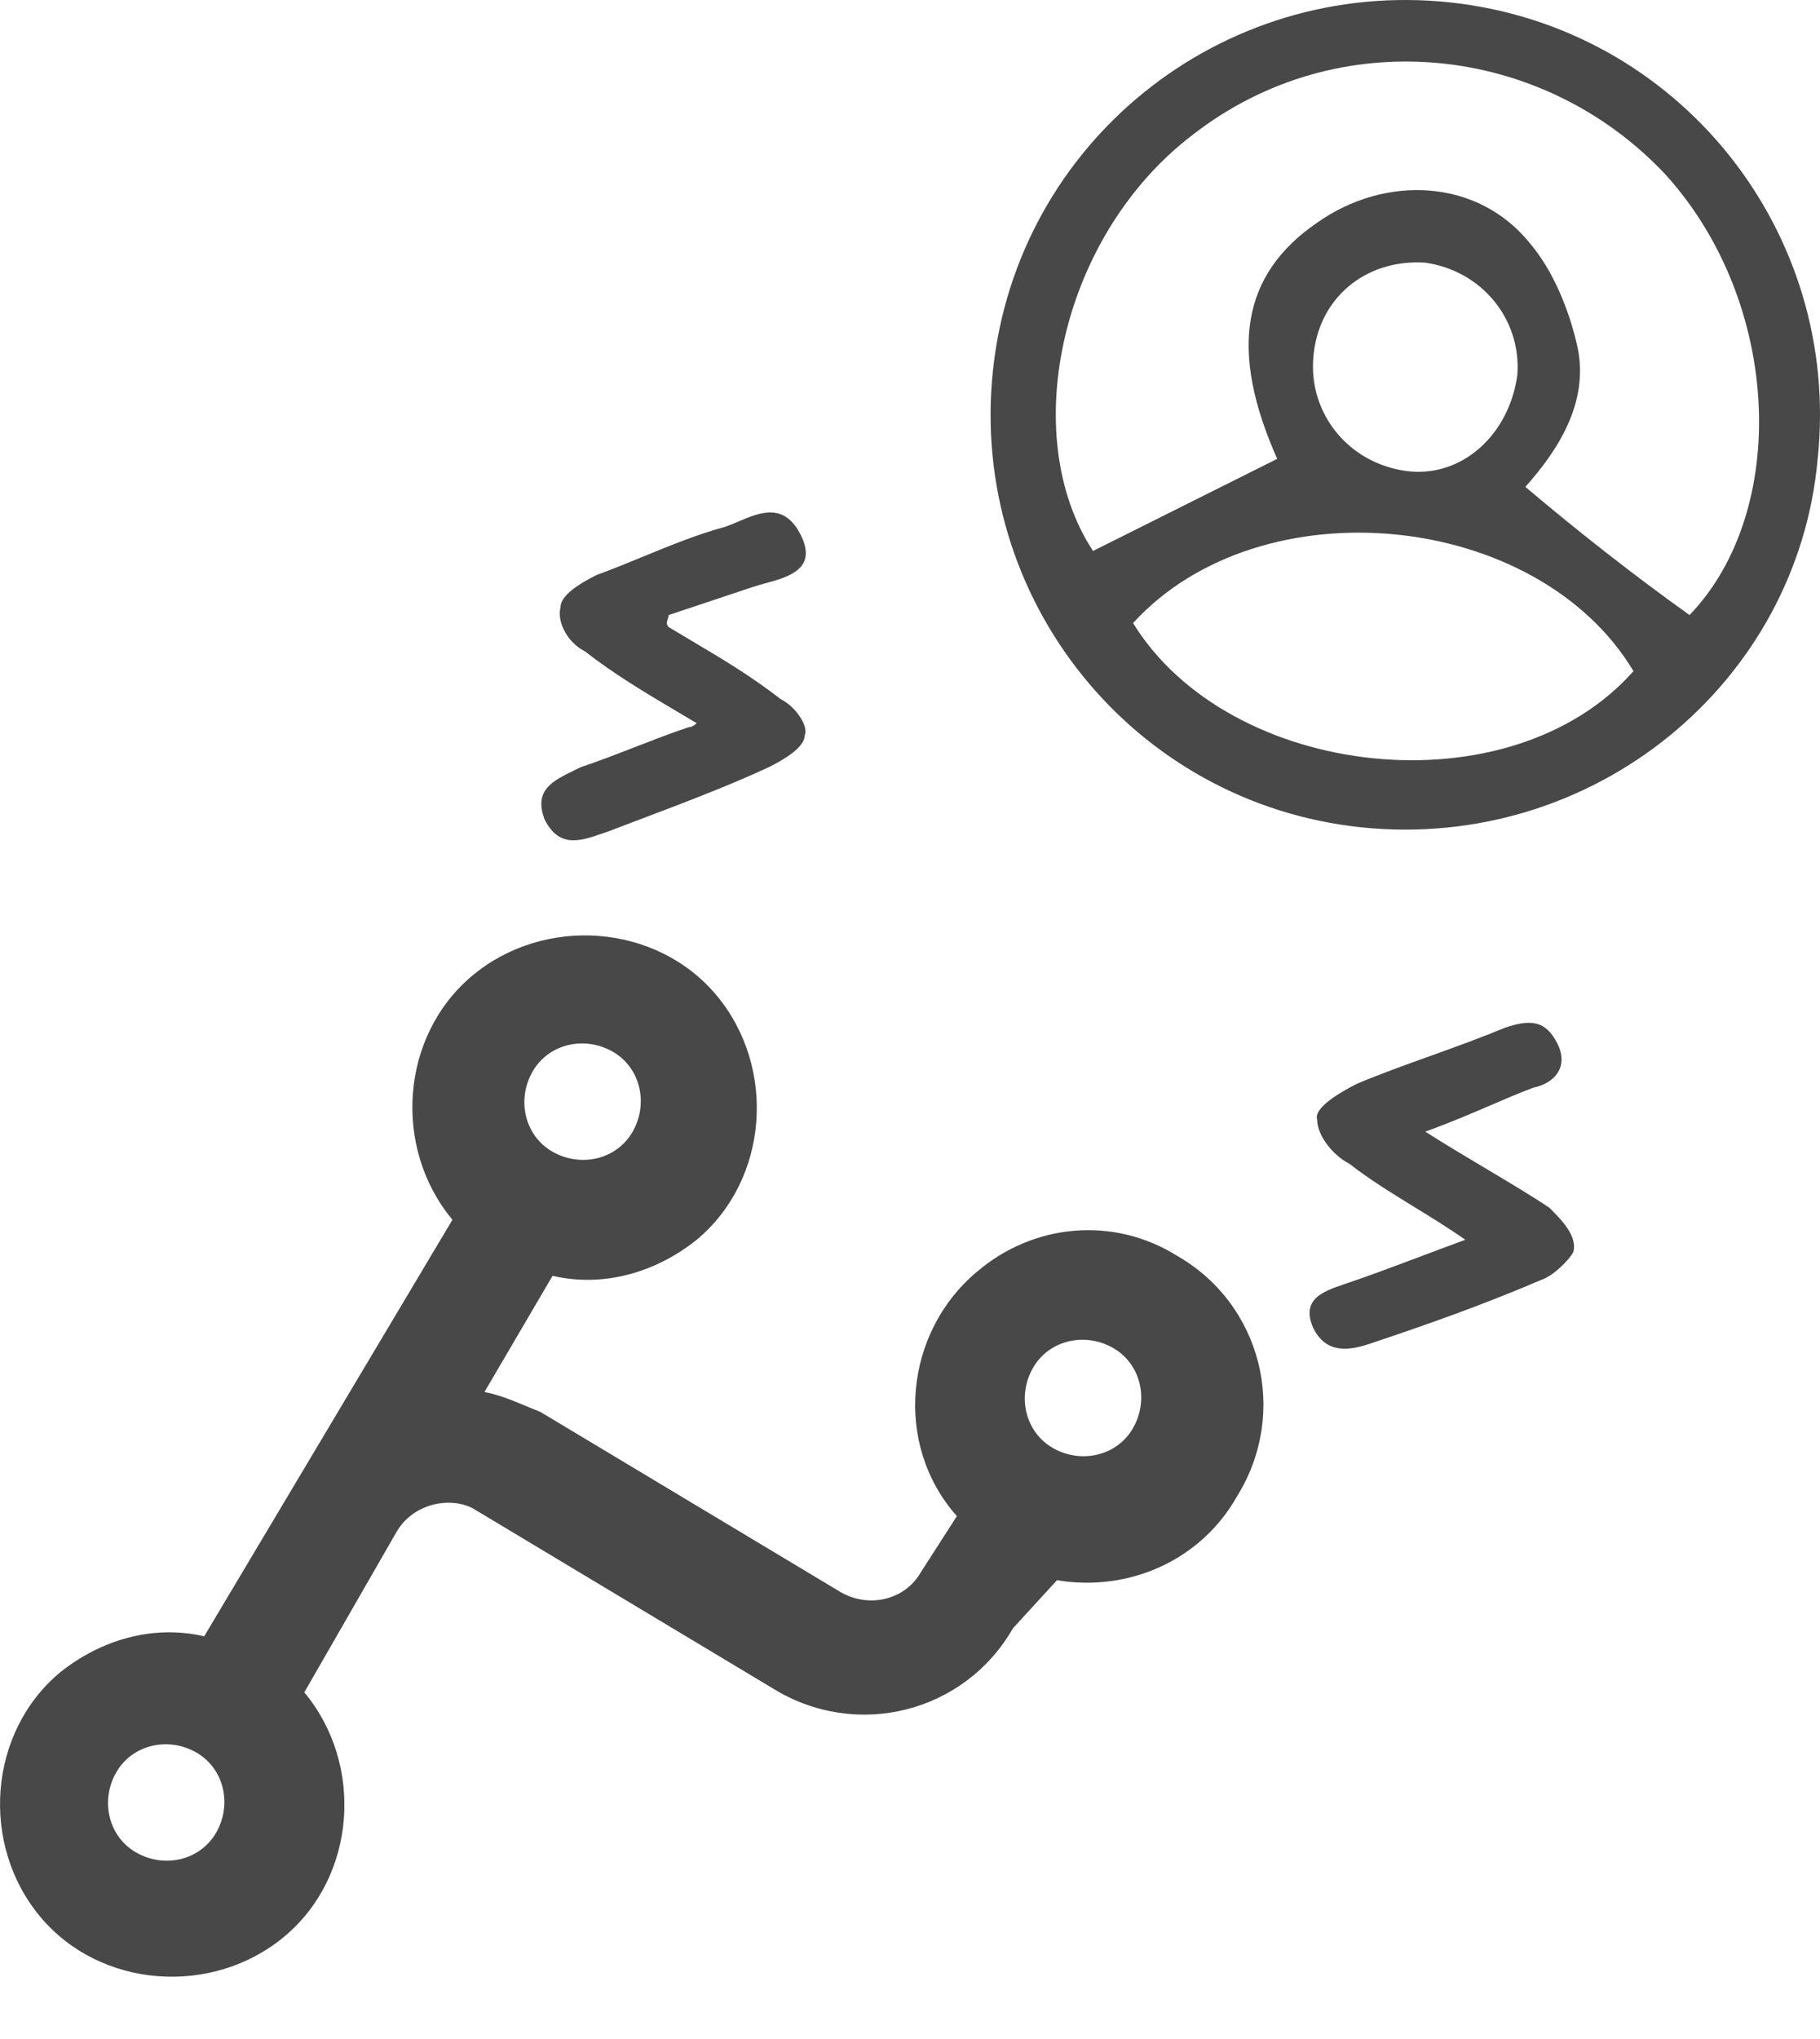
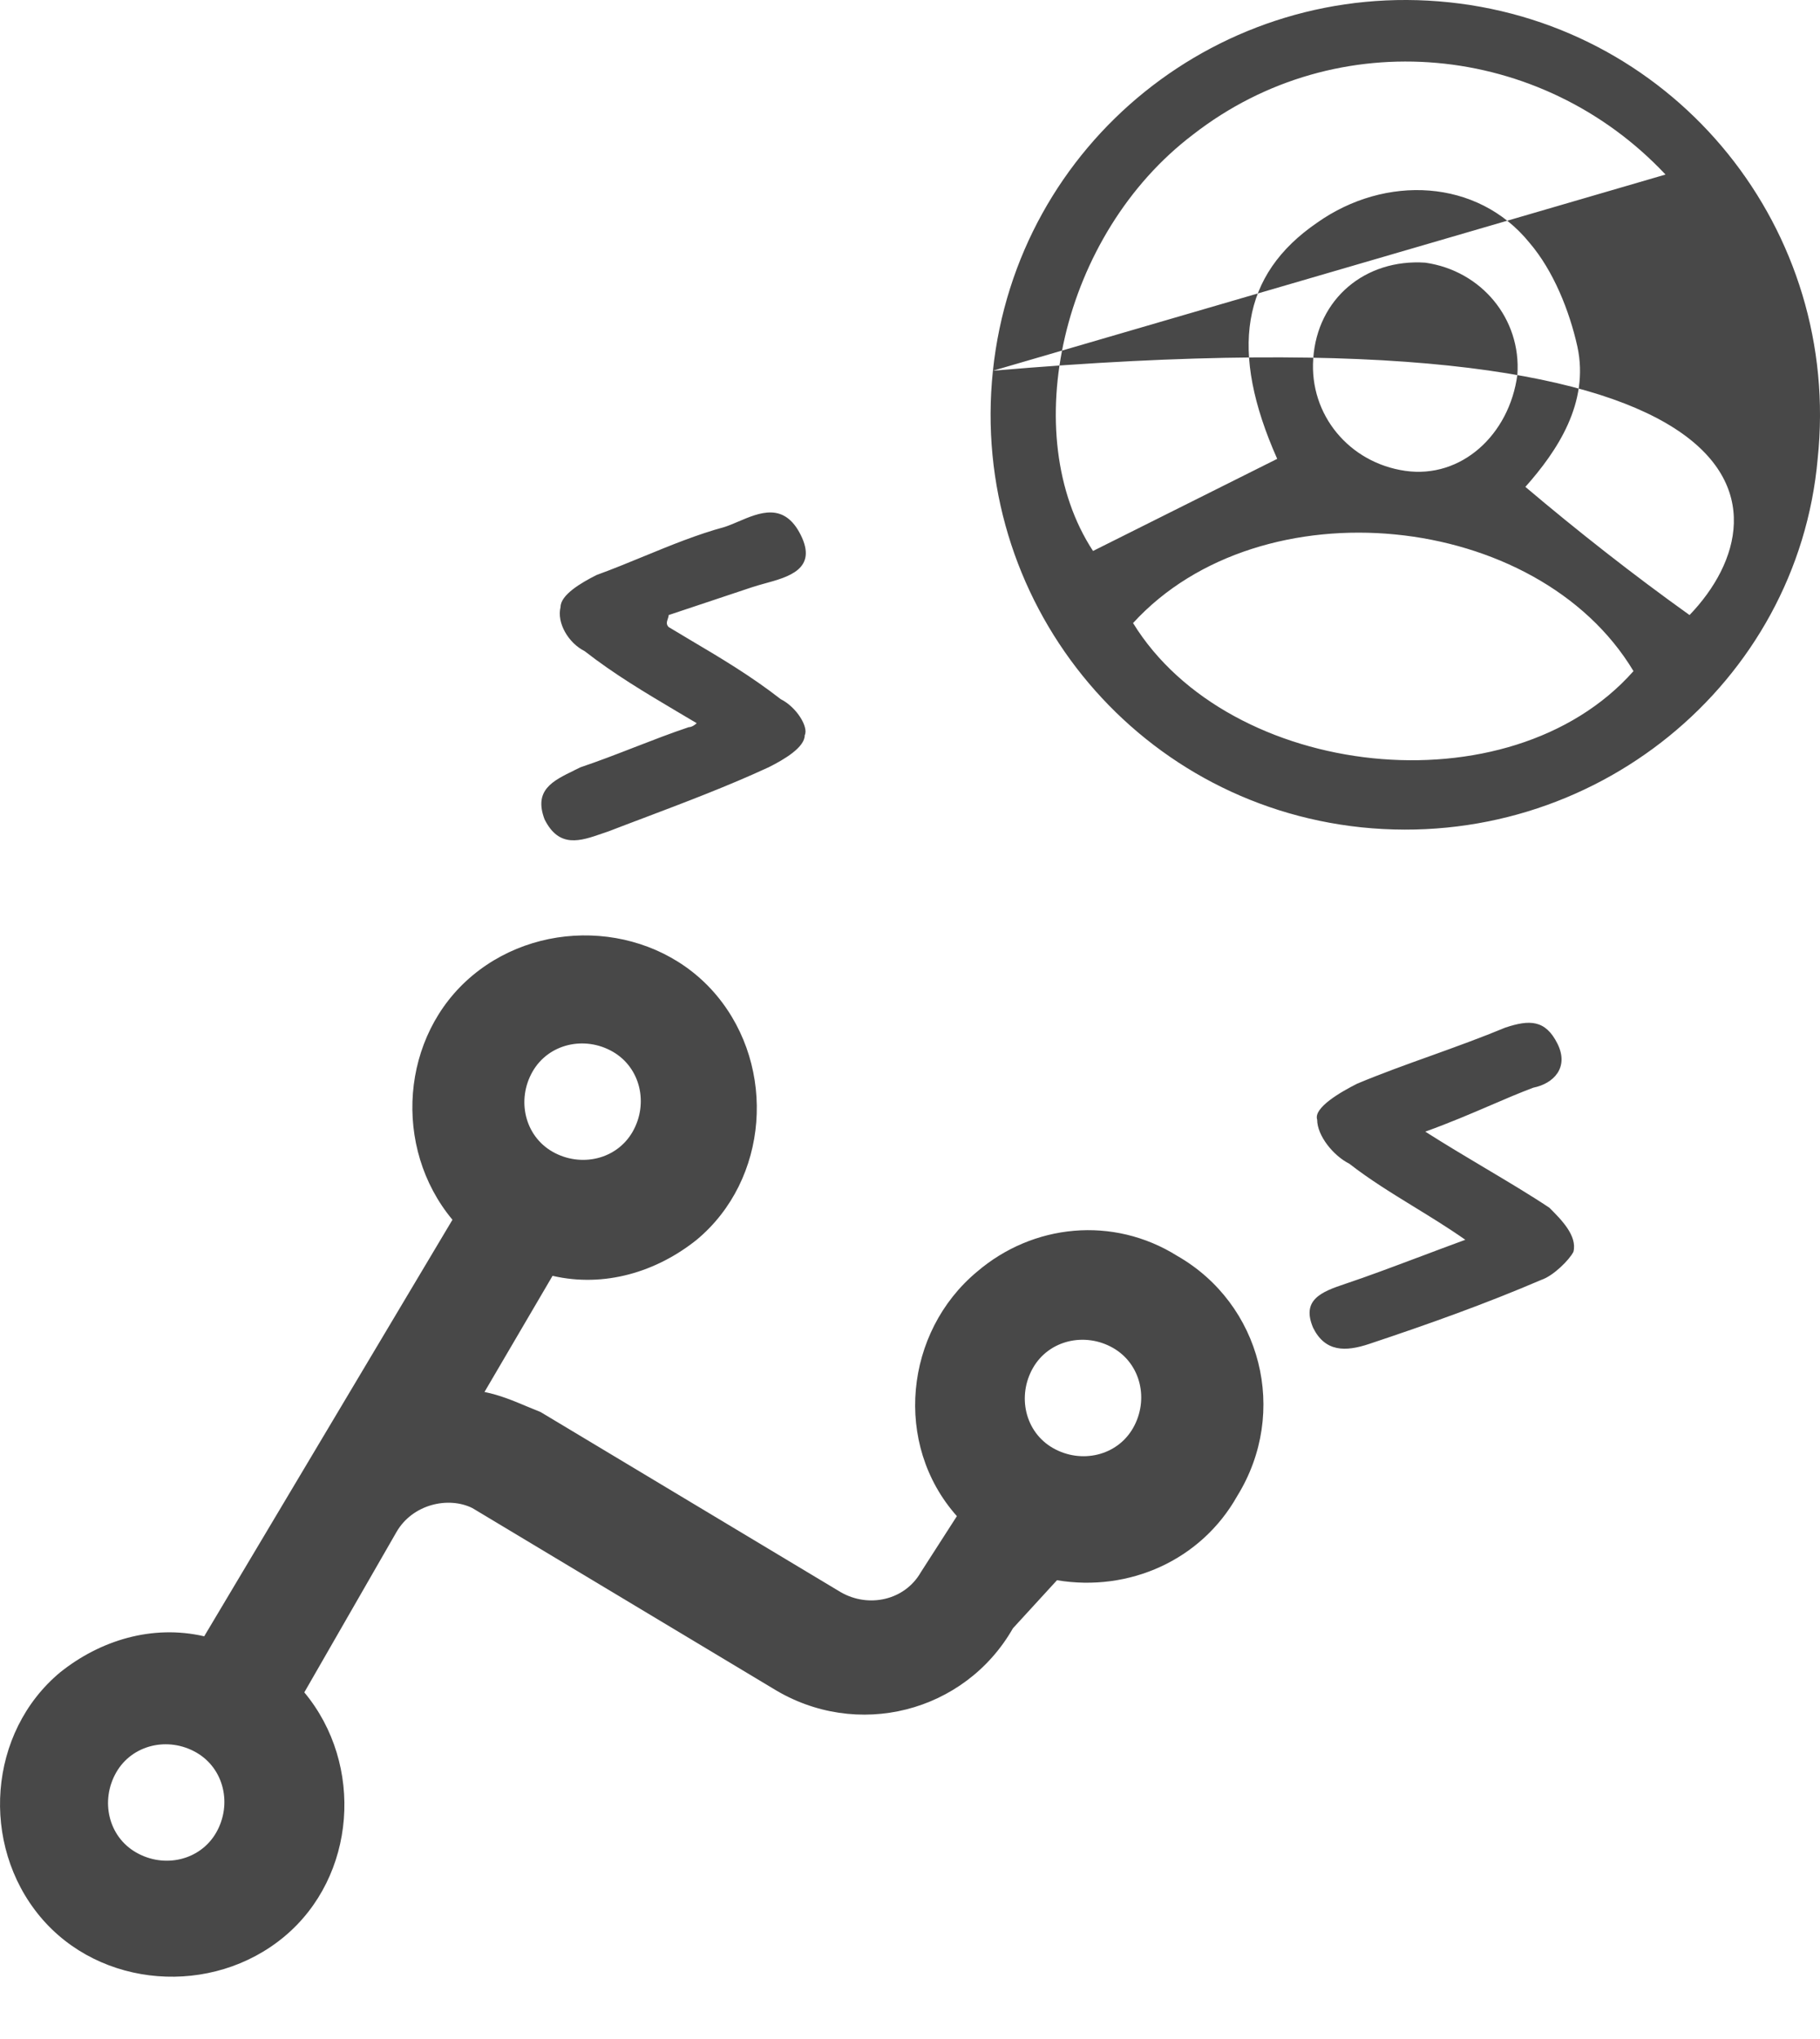
<svg xmlns="http://www.w3.org/2000/svg" width="25" height="28" viewBox="0 0 25 28" fill="none">
-   <path fill-rule="evenodd" clip-rule="evenodd" d="M13.639 5.091C13.309 8.226 15.564 11.031 18.699 11.361C21.888 11.691 24.693 9.381 24.968 6.301C25.298 3.167 23.043 0.362 19.909 0.032C16.774 -0.298 13.969 1.957 13.639 5.091ZM22.878 2.397C24.473 4.157 24.583 7.016 23.208 8.446C22.438 7.896 21.668 7.291 20.953 6.686C21.393 6.191 21.833 5.531 21.668 4.762C21.558 4.267 21.338 3.717 21.008 3.332C20.293 2.452 19.029 2.397 18.094 3.057C17.049 3.772 16.884 4.817 17.544 6.301L15.014 7.566C13.969 5.971 14.574 3.222 16.389 1.847C18.369 0.307 21.173 0.582 22.878 2.397ZM15.564 8.556C16.884 10.701 20.733 11.141 22.438 9.216C21.118 7.016 17.324 6.631 15.564 8.556ZM19.304 6.466C18.534 6.356 17.984 5.696 18.039 4.926C18.094 4.102 18.754 3.552 19.578 3.607C20.348 3.717 20.898 4.377 20.843 5.146C20.733 5.971 20.073 6.576 19.304 6.466ZM20.397 16.039C20.131 15.881 19.855 15.716 19.578 15.54C19.919 15.417 20.207 15.293 20.473 15.179L20.473 15.179L20.473 15.179C20.679 15.09 20.871 15.008 21.063 14.936C21.338 14.881 21.558 14.661 21.393 14.331C21.228 14.001 21.008 14.001 20.678 14.111C20.348 14.248 20.005 14.372 19.661 14.496L19.661 14.496C19.317 14.619 18.973 14.743 18.643 14.881C18.424 14.991 18.038 15.211 18.093 15.376C18.093 15.595 18.314 15.87 18.534 15.98C18.814 16.198 19.112 16.381 19.418 16.569L19.418 16.569C19.651 16.712 19.89 16.858 20.128 17.025C19.901 17.108 19.681 17.191 19.469 17.271L19.469 17.271L19.468 17.271L19.468 17.271C19.117 17.403 18.787 17.527 18.479 17.63C18.148 17.74 17.873 17.85 18.038 18.235C18.203 18.565 18.479 18.565 18.808 18.455C19.633 18.18 20.403 17.905 21.173 17.575C21.338 17.52 21.558 17.3 21.613 17.19C21.668 16.97 21.448 16.75 21.283 16.585C21.014 16.406 20.713 16.227 20.397 16.039L20.397 16.039ZM9.295 9.768L9.295 9.768C8.852 9.505 8.441 9.261 8.03 8.941C7.81 8.831 7.645 8.556 7.7 8.336C7.7 8.171 7.975 8.006 8.195 7.896C8.418 7.815 8.634 7.726 8.848 7.638C9.213 7.488 9.573 7.34 9.955 7.236C10.013 7.217 10.074 7.191 10.138 7.164C10.434 7.037 10.773 6.893 10.999 7.346C11.233 7.814 10.832 7.923 10.503 8.013C10.445 8.029 10.389 8.045 10.339 8.061L9.185 8.446C9.185 8.464 9.178 8.483 9.172 8.501C9.16 8.538 9.148 8.574 9.185 8.611C9.278 8.667 9.369 8.721 9.459 8.775L9.459 8.775C9.902 9.037 10.313 9.281 10.724 9.601C10.944 9.711 11.109 9.986 11.054 10.096C11.054 10.261 10.779 10.426 10.559 10.536C9.999 10.795 9.404 11.02 8.828 11.238L8.828 11.238C8.67 11.297 8.514 11.357 8.36 11.416C8.331 11.426 8.301 11.436 8.272 11.446L8.272 11.446C7.972 11.55 7.68 11.652 7.48 11.251C7.329 10.85 7.591 10.723 7.888 10.579L7.888 10.578C7.917 10.565 7.946 10.55 7.975 10.536C8.222 10.453 8.47 10.357 8.717 10.261L8.717 10.261C8.965 10.165 9.212 10.069 9.46 9.986C9.515 9.986 9.57 9.931 9.57 9.931C9.477 9.875 9.385 9.821 9.295 9.768ZM2.97 25.165C2.75 25.549 2.256 25.66 1.871 25.439C1.486 25.22 1.376 24.725 1.596 24.34C1.816 23.955 2.311 23.845 2.695 24.065C3.08 24.285 3.19 24.78 2.97 25.165ZM4.18 23.24L5.445 21.04C5.665 20.655 6.16 20.545 6.49 20.71L10.615 23.185C11.769 23.9 13.254 23.515 13.914 22.36L14.519 21.7C15.509 21.865 16.499 21.425 16.994 20.545C17.709 19.39 17.324 17.905 16.169 17.245C15.289 16.695 14.189 16.805 13.419 17.465C12.429 18.29 12.264 19.83 13.144 20.82L12.649 21.59C12.429 21.975 11.934 22.085 11.55 21.865L7.425 19.39C7.362 19.365 7.302 19.34 7.244 19.316C7.047 19.233 6.867 19.158 6.655 19.115L7.59 17.52C8.305 17.685 9.02 17.465 9.57 17.025C10.56 16.201 10.67 14.661 9.845 13.671C9.02 12.681 7.48 12.571 6.49 13.396C5.5 14.221 5.39 15.761 6.215 16.75L2.805 22.47C2.091 22.305 1.376 22.525 0.826 22.965C-0.164 23.79 -0.274 25.329 0.551 26.319C1.376 27.309 2.915 27.419 3.905 26.594C4.895 25.769 5.005 24.23 4.18 23.24ZM8.69 15.541C8.47 15.926 7.975 16.035 7.59 15.816C7.205 15.596 7.095 15.101 7.315 14.716C7.535 14.331 8.03 14.221 8.415 14.441C8.8 14.661 8.91 15.156 8.69 15.541ZM15.564 19.61C15.344 19.995 14.849 20.105 14.464 19.885C14.079 19.665 13.969 19.17 14.189 18.785C14.409 18.4 14.904 18.29 15.289 18.51C15.674 18.73 15.784 19.225 15.564 19.61Z" fill="#484848" />
+   <path fill-rule="evenodd" clip-rule="evenodd" d="M13.639 5.091C13.309 8.226 15.564 11.031 18.699 11.361C21.888 11.691 24.693 9.381 24.968 6.301C25.298 3.167 23.043 0.362 19.909 0.032C16.774 -0.298 13.969 1.957 13.639 5.091ZC24.473 4.157 24.583 7.016 23.208 8.446C22.438 7.896 21.668 7.291 20.953 6.686C21.393 6.191 21.833 5.531 21.668 4.762C21.558 4.267 21.338 3.717 21.008 3.332C20.293 2.452 19.029 2.397 18.094 3.057C17.049 3.772 16.884 4.817 17.544 6.301L15.014 7.566C13.969 5.971 14.574 3.222 16.389 1.847C18.369 0.307 21.173 0.582 22.878 2.397ZM15.564 8.556C16.884 10.701 20.733 11.141 22.438 9.216C21.118 7.016 17.324 6.631 15.564 8.556ZM19.304 6.466C18.534 6.356 17.984 5.696 18.039 4.926C18.094 4.102 18.754 3.552 19.578 3.607C20.348 3.717 20.898 4.377 20.843 5.146C20.733 5.971 20.073 6.576 19.304 6.466ZM20.397 16.039C20.131 15.881 19.855 15.716 19.578 15.54C19.919 15.417 20.207 15.293 20.473 15.179L20.473 15.179L20.473 15.179C20.679 15.09 20.871 15.008 21.063 14.936C21.338 14.881 21.558 14.661 21.393 14.331C21.228 14.001 21.008 14.001 20.678 14.111C20.348 14.248 20.005 14.372 19.661 14.496L19.661 14.496C19.317 14.619 18.973 14.743 18.643 14.881C18.424 14.991 18.038 15.211 18.093 15.376C18.093 15.595 18.314 15.87 18.534 15.98C18.814 16.198 19.112 16.381 19.418 16.569L19.418 16.569C19.651 16.712 19.89 16.858 20.128 17.025C19.901 17.108 19.681 17.191 19.469 17.271L19.469 17.271L19.468 17.271L19.468 17.271C19.117 17.403 18.787 17.527 18.479 17.63C18.148 17.74 17.873 17.85 18.038 18.235C18.203 18.565 18.479 18.565 18.808 18.455C19.633 18.18 20.403 17.905 21.173 17.575C21.338 17.52 21.558 17.3 21.613 17.19C21.668 16.97 21.448 16.75 21.283 16.585C21.014 16.406 20.713 16.227 20.397 16.039L20.397 16.039ZM9.295 9.768L9.295 9.768C8.852 9.505 8.441 9.261 8.03 8.941C7.81 8.831 7.645 8.556 7.7 8.336C7.7 8.171 7.975 8.006 8.195 7.896C8.418 7.815 8.634 7.726 8.848 7.638C9.213 7.488 9.573 7.34 9.955 7.236C10.013 7.217 10.074 7.191 10.138 7.164C10.434 7.037 10.773 6.893 10.999 7.346C11.233 7.814 10.832 7.923 10.503 8.013C10.445 8.029 10.389 8.045 10.339 8.061L9.185 8.446C9.185 8.464 9.178 8.483 9.172 8.501C9.16 8.538 9.148 8.574 9.185 8.611C9.278 8.667 9.369 8.721 9.459 8.775L9.459 8.775C9.902 9.037 10.313 9.281 10.724 9.601C10.944 9.711 11.109 9.986 11.054 10.096C11.054 10.261 10.779 10.426 10.559 10.536C9.999 10.795 9.404 11.02 8.828 11.238L8.828 11.238C8.67 11.297 8.514 11.357 8.36 11.416C8.331 11.426 8.301 11.436 8.272 11.446L8.272 11.446C7.972 11.55 7.68 11.652 7.48 11.251C7.329 10.85 7.591 10.723 7.888 10.579L7.888 10.578C7.917 10.565 7.946 10.55 7.975 10.536C8.222 10.453 8.47 10.357 8.717 10.261L8.717 10.261C8.965 10.165 9.212 10.069 9.46 9.986C9.515 9.986 9.57 9.931 9.57 9.931C9.477 9.875 9.385 9.821 9.295 9.768ZM2.97 25.165C2.75 25.549 2.256 25.66 1.871 25.439C1.486 25.22 1.376 24.725 1.596 24.34C1.816 23.955 2.311 23.845 2.695 24.065C3.08 24.285 3.19 24.78 2.97 25.165ZM4.18 23.24L5.445 21.04C5.665 20.655 6.16 20.545 6.49 20.71L10.615 23.185C11.769 23.9 13.254 23.515 13.914 22.36L14.519 21.7C15.509 21.865 16.499 21.425 16.994 20.545C17.709 19.39 17.324 17.905 16.169 17.245C15.289 16.695 14.189 16.805 13.419 17.465C12.429 18.29 12.264 19.83 13.144 20.82L12.649 21.59C12.429 21.975 11.934 22.085 11.55 21.865L7.425 19.39C7.362 19.365 7.302 19.34 7.244 19.316C7.047 19.233 6.867 19.158 6.655 19.115L7.59 17.52C8.305 17.685 9.02 17.465 9.57 17.025C10.56 16.201 10.67 14.661 9.845 13.671C9.02 12.681 7.48 12.571 6.49 13.396C5.5 14.221 5.39 15.761 6.215 16.75L2.805 22.47C2.091 22.305 1.376 22.525 0.826 22.965C-0.164 23.79 -0.274 25.329 0.551 26.319C1.376 27.309 2.915 27.419 3.905 26.594C4.895 25.769 5.005 24.23 4.18 23.24ZM8.69 15.541C8.47 15.926 7.975 16.035 7.59 15.816C7.205 15.596 7.095 15.101 7.315 14.716C7.535 14.331 8.03 14.221 8.415 14.441C8.8 14.661 8.91 15.156 8.69 15.541ZM15.564 19.61C15.344 19.995 14.849 20.105 14.464 19.885C14.079 19.665 13.969 19.17 14.189 18.785C14.409 18.4 14.904 18.29 15.289 18.51C15.674 18.73 15.784 19.225 15.564 19.61Z" fill="#484848" />
</svg>